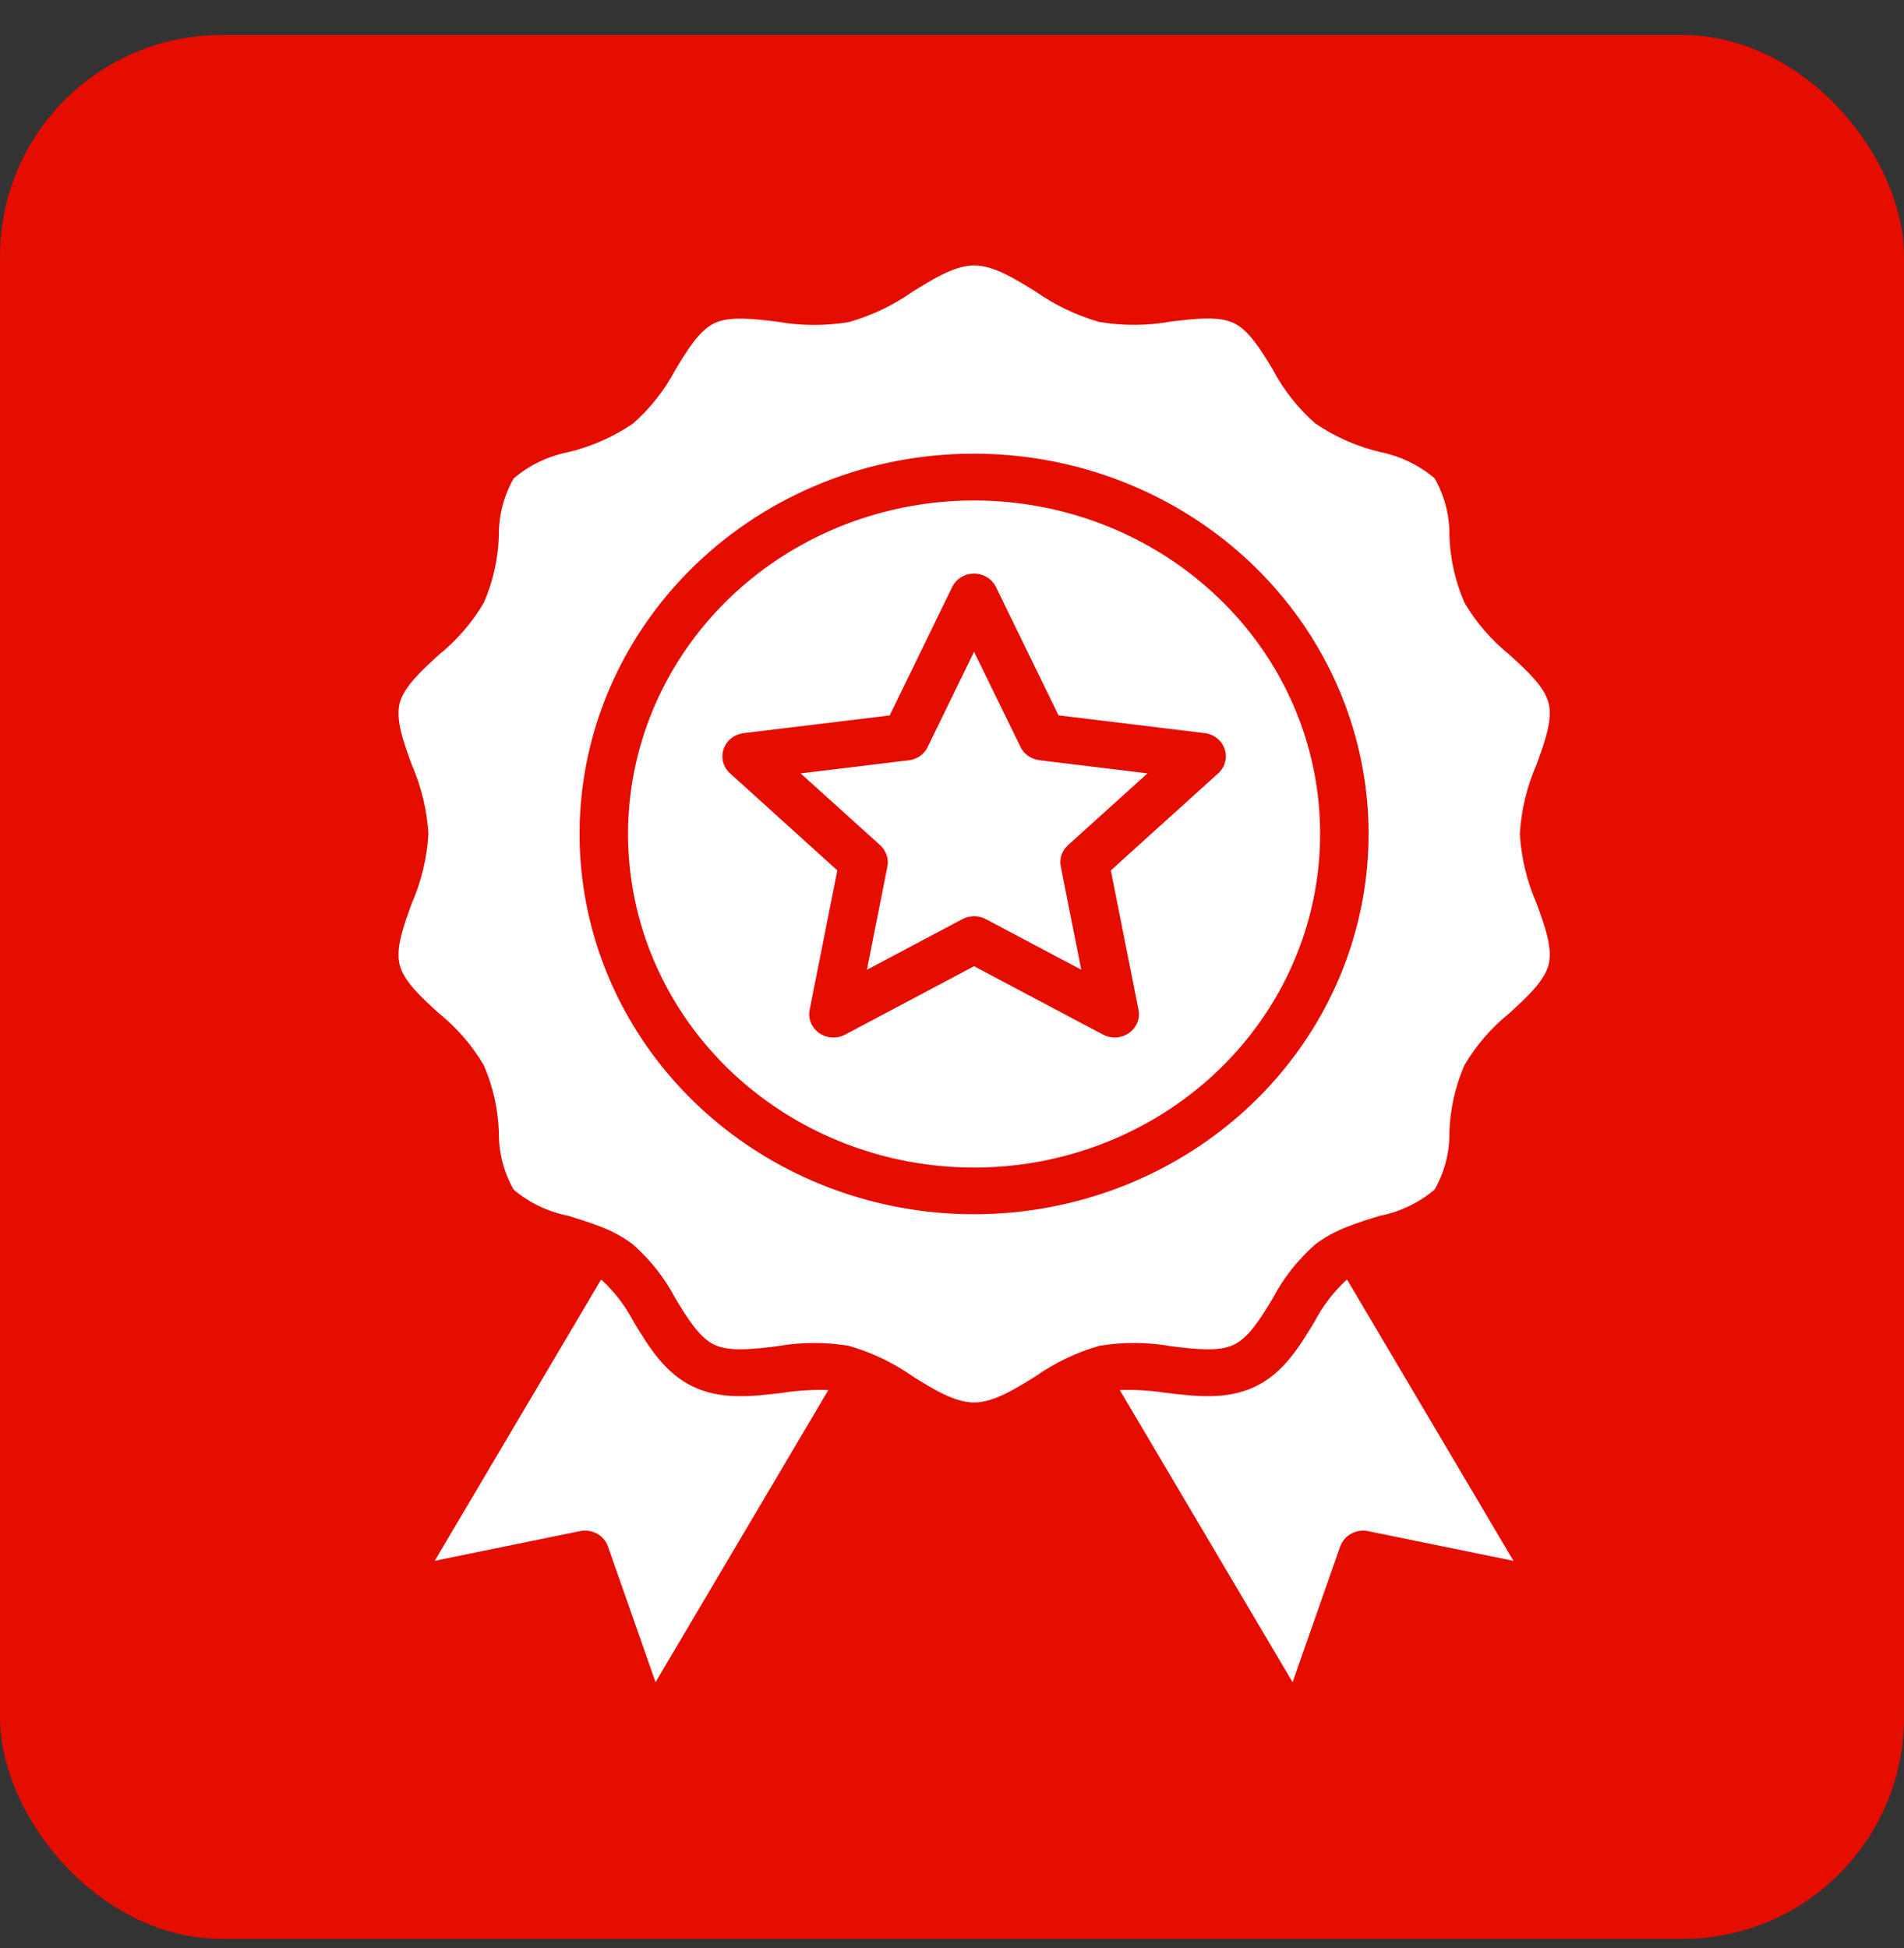
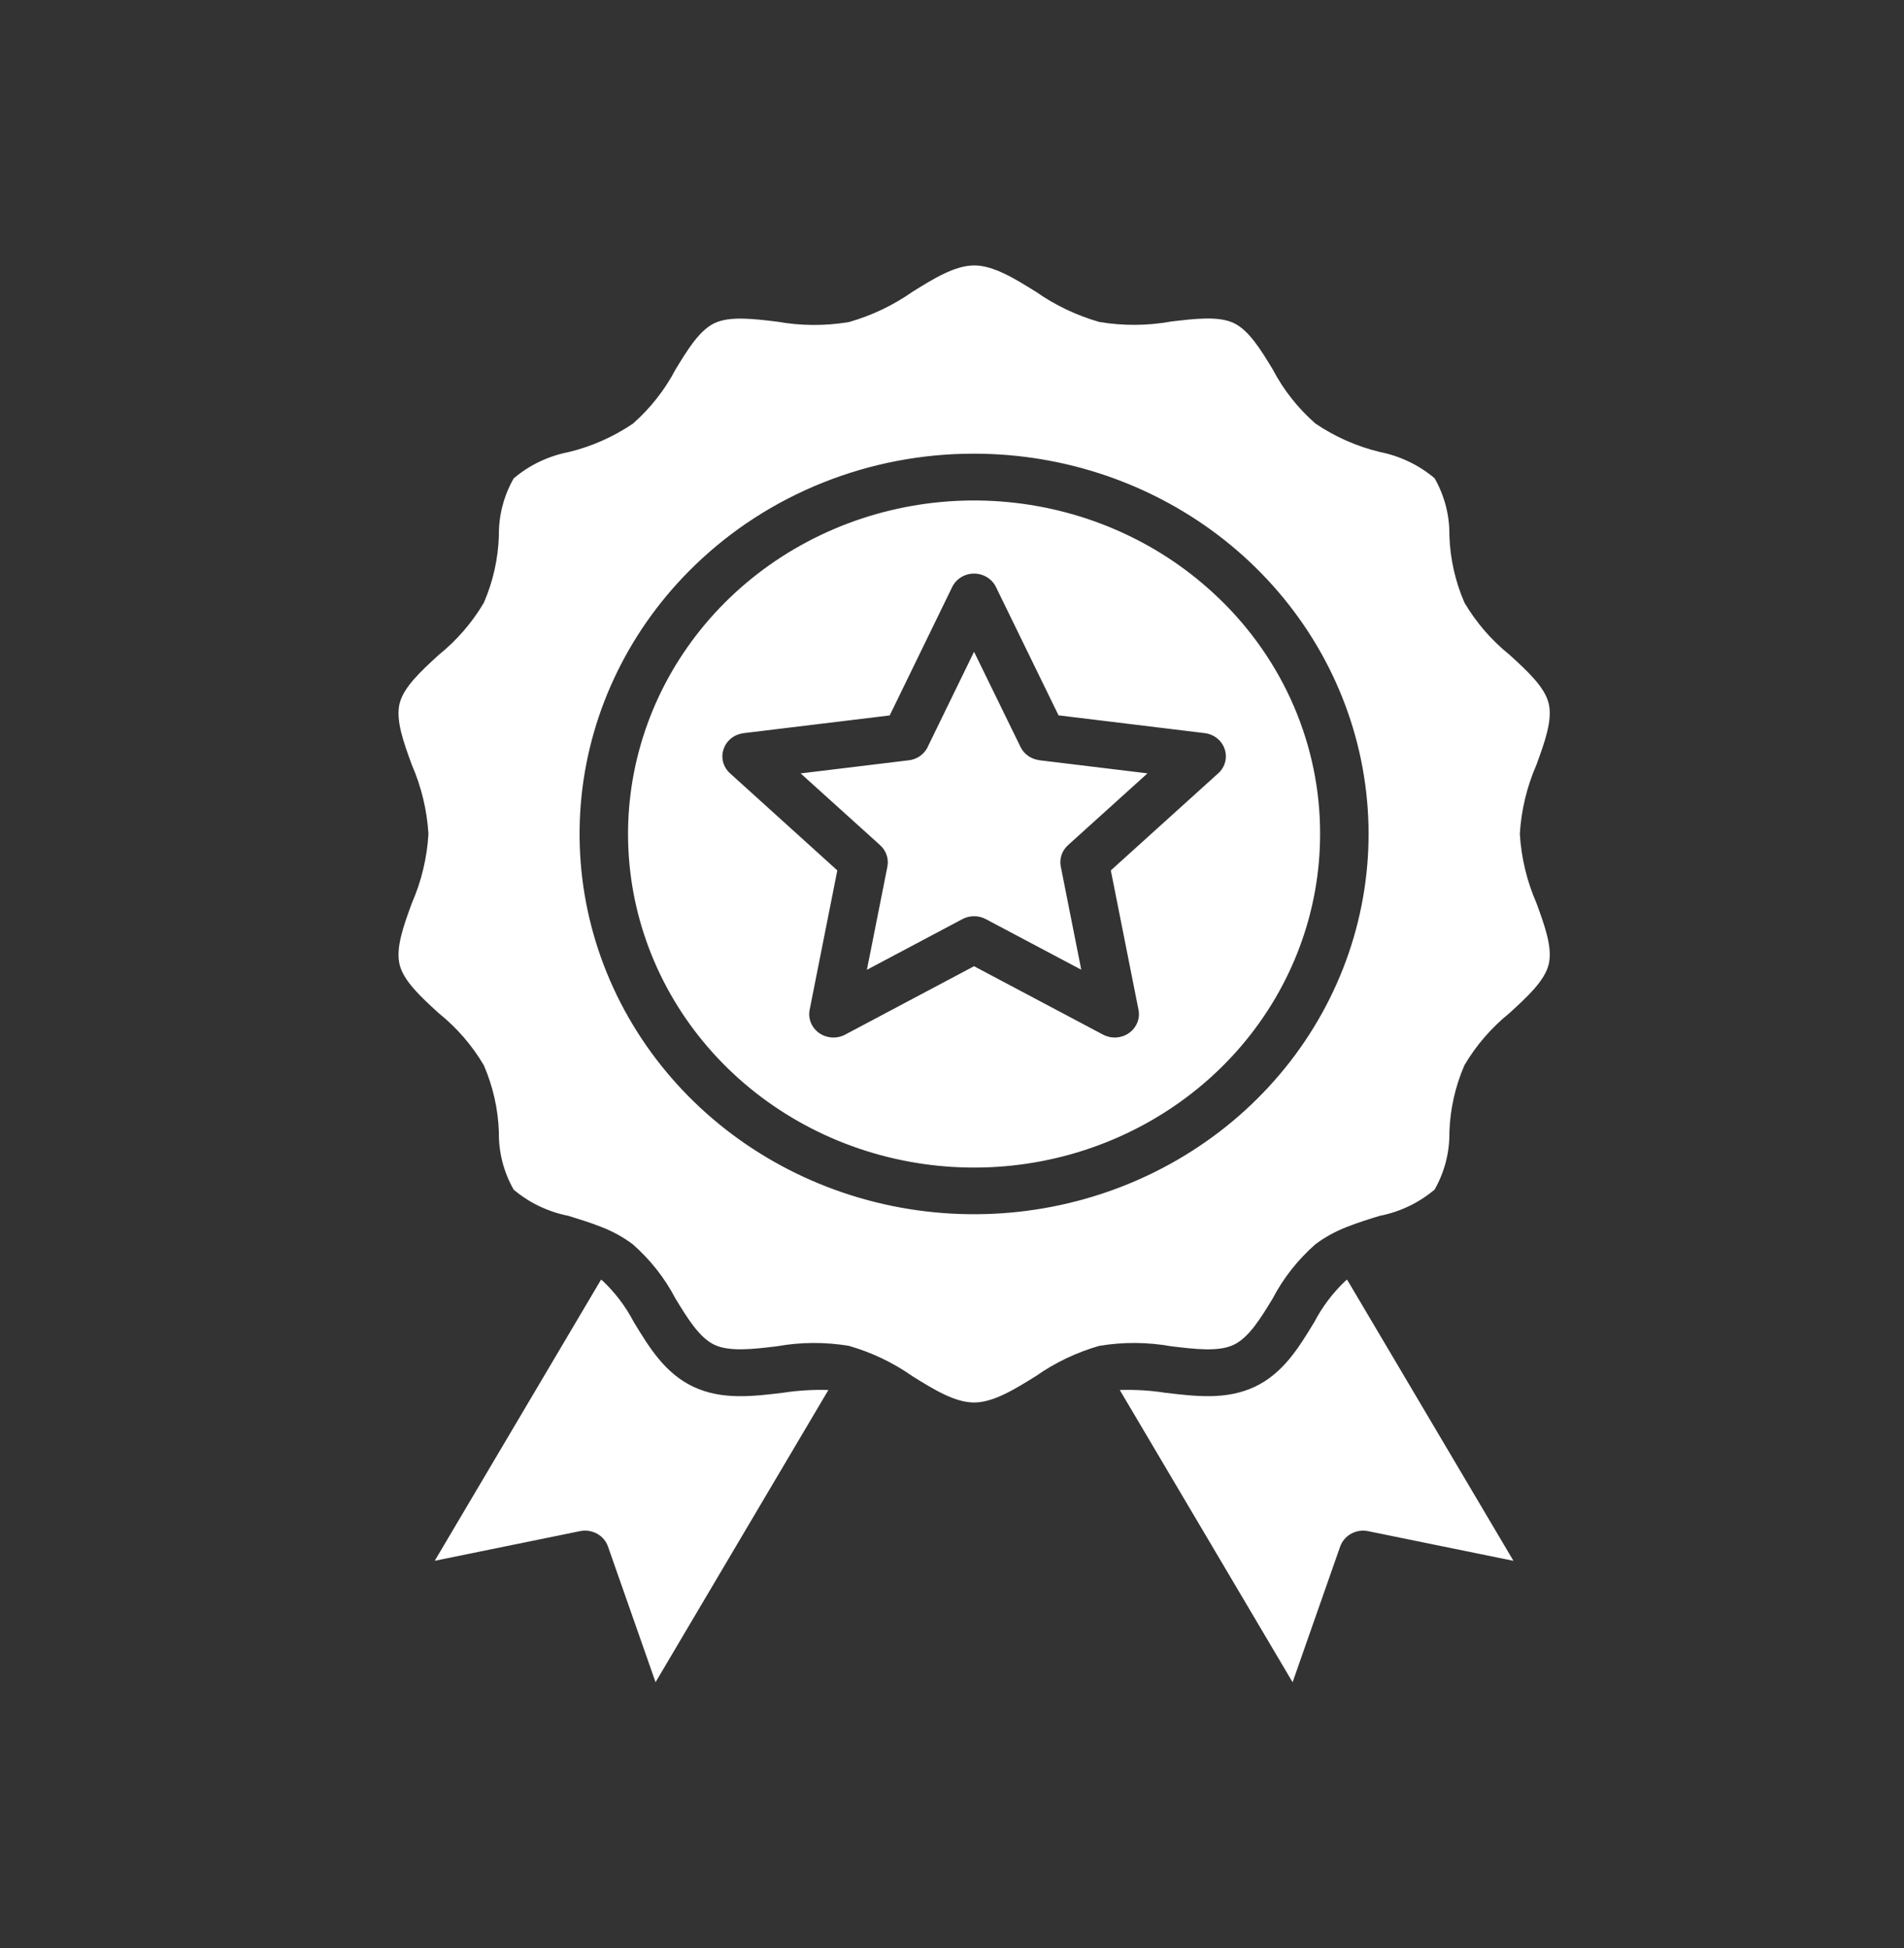
<svg xmlns="http://www.w3.org/2000/svg" fill="none" viewBox="0 0 43 44" height="44" width="43">
  <rect x="0" y="0" width="43" height="44" fill="#333333" stroke="none" />
-   <rect fill="#E50C00" rx="5" height="43" width="43" y="0.791" />
-   <path fill="white" d="M27.524 13.51C26.245 12.277 24.563 11.511 22.763 11.34C20.964 11.169 19.159 11.606 17.656 12.574C16.152 13.543 15.044 14.984 14.52 16.652C13.995 18.32 14.087 20.111 14.779 21.722C15.471 23.332 16.721 24.661 18.316 25.482C19.911 26.303 21.752 26.566 23.525 26.226C25.298 25.885 26.894 24.963 28.041 23.615C29.187 22.268 29.814 20.578 29.813 18.835C29.815 17.846 29.613 16.866 29.221 15.952C28.828 15.038 28.252 14.208 27.525 13.51H27.524ZM21.998 10.247C24.06 10.247 26.057 10.936 27.651 12.196C29.244 13.457 30.335 15.211 30.737 17.16C31.139 19.109 30.828 21.132 29.856 22.885C28.885 24.637 27.313 26.011 25.408 26.771C23.504 27.531 21.385 27.632 19.412 27.055C17.44 26.478 15.736 25.26 14.591 23.608C13.445 21.955 12.93 19.971 13.132 17.994C13.334 16.016 14.241 14.168 15.699 12.762C16.525 11.964 17.507 11.33 18.588 10.899C19.669 10.467 20.828 10.245 21.998 10.247ZM23.392 6.587C23.826 6.893 24.312 7.124 24.827 7.272C25.364 7.362 25.914 7.359 26.45 7.262C26.987 7.198 27.52 7.134 27.862 7.296C28.205 7.458 28.476 7.902 28.744 8.344C28.985 8.805 29.312 9.219 29.707 9.566C30.147 9.864 30.639 10.082 31.16 10.208C31.62 10.299 32.047 10.504 32.399 10.802C32.625 11.199 32.74 11.646 32.733 12.098C32.75 12.618 32.865 13.131 33.073 13.611C33.337 14.06 33.682 14.459 34.092 14.79C34.487 15.15 34.885 15.512 34.976 15.89C35.066 16.267 34.884 16.767 34.699 17.273C34.483 17.769 34.356 18.297 34.324 18.835C34.356 19.372 34.483 19.901 34.699 20.397C34.884 20.903 35.067 21.403 34.976 21.78C34.884 22.157 34.485 22.52 34.092 22.88C33.682 23.211 33.337 23.61 33.073 24.058C32.865 24.538 32.75 25.051 32.733 25.571C32.74 26.024 32.625 26.471 32.399 26.868C32.047 27.166 31.62 27.371 31.16 27.461C30.918 27.534 30.676 27.611 30.443 27.702L30.417 27.712C30.163 27.81 29.924 27.941 29.707 28.103C29.312 28.451 28.985 28.864 28.744 29.325C28.476 29.767 28.206 30.211 27.862 30.374C27.518 30.537 26.987 30.471 26.45 30.407C25.914 30.311 25.364 30.308 24.827 30.397C24.312 30.545 23.826 30.777 23.392 31.082C22.917 31.378 22.435 31.677 21.998 31.677C21.562 31.677 21.08 31.378 20.605 31.082C20.171 30.777 19.685 30.545 19.17 30.397C18.633 30.308 18.083 30.311 17.547 30.407C17.01 30.472 16.477 30.535 16.135 30.374C15.792 30.212 15.521 29.767 15.252 29.325C15.012 28.864 14.685 28.45 14.29 28.103C14.073 27.941 13.835 27.81 13.58 27.712L13.554 27.702C13.322 27.611 13.079 27.536 12.837 27.461C12.379 27.371 11.953 27.167 11.601 26.87C11.375 26.473 11.26 26.026 11.267 25.574C11.25 25.054 11.135 24.541 10.927 24.061C10.663 23.612 10.318 23.213 9.908 22.883C9.513 22.523 9.115 22.16 9.024 21.783C8.934 21.406 9.116 20.905 9.301 20.4C9.518 19.903 9.644 19.375 9.676 18.837C9.644 18.3 9.517 17.772 9.301 17.275C9.116 16.769 8.933 16.269 9.024 15.892C9.116 15.516 9.515 15.152 9.908 14.792C10.318 14.461 10.663 14.062 10.927 13.614C11.135 13.134 11.25 12.621 11.267 12.101C11.26 11.648 11.375 11.202 11.601 10.805C11.953 10.506 12.38 10.301 12.84 10.211C13.361 10.085 13.853 9.867 14.293 9.569C14.688 9.221 15.014 8.807 15.255 8.347C15.524 7.905 15.793 7.461 16.138 7.298C16.482 7.136 17.013 7.2 17.55 7.265C18.086 7.361 18.636 7.364 19.173 7.274C19.688 7.127 20.174 6.895 20.608 6.59C21.083 6.294 21.565 5.995 22.002 5.995C22.438 5.995 22.92 6.294 23.395 6.59L23.392 6.587ZM18.708 31.395C18.365 31.384 18.021 31.405 17.682 31.457C16.989 31.541 16.299 31.623 15.658 31.321C15.018 31.018 14.665 30.438 14.313 29.859C14.133 29.513 13.895 29.198 13.608 28.926C13.597 28.918 13.586 28.91 13.574 28.902L9.818 35.252L13.1 34.582C13.231 34.556 13.368 34.576 13.485 34.641C13.601 34.705 13.689 34.808 13.731 34.931L14.805 37.994L18.708 31.395ZM30.423 28.902C30.411 28.91 30.4 28.918 30.389 28.926C30.102 29.198 29.864 29.513 29.683 29.859C29.332 30.438 28.98 31.017 28.339 31.321C27.697 31.624 27.008 31.539 26.315 31.457C25.976 31.404 25.632 31.384 25.289 31.395L29.192 37.995L30.266 34.931C30.309 34.809 30.397 34.706 30.513 34.641C30.63 34.577 30.766 34.556 30.898 34.583L34.18 35.253L30.423 28.902L30.423 28.902ZM23.046 16.869C23.085 16.95 23.145 17.02 23.22 17.073C23.295 17.125 23.382 17.158 23.474 17.169V17.171L25.915 17.467L24.119 19.09C24.052 19.151 24.002 19.227 23.973 19.311C23.945 19.396 23.939 19.486 23.957 19.573L24.419 21.902L22.263 20.759C22.181 20.715 22.089 20.693 21.996 20.694C21.903 20.694 21.811 20.718 21.73 20.762L19.578 21.904L20.041 19.574C20.059 19.483 20.052 19.39 20.02 19.302C19.989 19.215 19.934 19.137 19.862 19.076L18.082 17.468L20.523 17.172C20.623 17.161 20.717 17.123 20.796 17.062C20.875 17.002 20.935 16.922 20.97 16.831L21.998 14.721L23.046 16.868V16.869ZM22.493 13.259L23.906 16.157L27.204 16.558C27.311 16.57 27.41 16.613 27.492 16.679C27.574 16.746 27.633 16.835 27.663 16.934C27.693 17.033 27.693 17.138 27.661 17.237C27.63 17.335 27.569 17.423 27.487 17.489L25.087 19.659L25.712 22.807C25.732 22.905 25.722 23.007 25.683 23.1C25.645 23.193 25.58 23.274 25.496 23.333C25.412 23.392 25.312 23.426 25.209 23.433C25.105 23.439 25.002 23.416 24.911 23.368L21.998 21.823L19.085 23.369C18.994 23.417 18.891 23.439 18.788 23.433C18.684 23.426 18.585 23.392 18.501 23.333C18.417 23.274 18.352 23.194 18.314 23.101C18.276 23.008 18.265 22.906 18.285 22.808L18.91 19.659L16.487 17.466C16.411 17.398 16.357 17.31 16.331 17.213C16.306 17.116 16.309 17.014 16.342 16.919C16.374 16.823 16.434 16.739 16.514 16.675C16.594 16.612 16.692 16.572 16.795 16.559L20.093 16.159L21.504 13.259C21.548 13.168 21.618 13.091 21.705 13.038C21.793 12.984 21.895 12.955 21.998 12.955C22.102 12.955 22.204 12.984 22.292 13.038C22.379 13.091 22.449 13.168 22.493 13.259Z" clip-rule="evenodd" fill-rule="evenodd" />
+   <path fill="white" d="M27.524 13.51C26.245 12.277 24.563 11.511 22.763 11.34C20.964 11.169 19.159 11.606 17.656 12.574C16.152 13.543 15.044 14.984 14.52 16.652C13.995 18.32 14.087 20.111 14.779 21.722C15.471 23.332 16.721 24.661 18.316 25.482C19.911 26.303 21.752 26.566 23.525 26.226C25.298 25.885 26.894 24.963 28.041 23.615C29.187 22.268 29.814 20.578 29.813 18.835C29.815 17.846 29.613 16.866 29.221 15.952C28.828 15.038 28.252 14.208 27.525 13.51H27.524ZM21.998 10.247C24.06 10.247 26.057 10.936 27.651 12.196C29.244 13.457 30.335 15.211 30.737 17.16C31.139 19.109 30.828 21.132 29.856 22.885C28.885 24.637 27.313 26.011 25.408 26.771C23.504 27.531 21.385 27.632 19.412 27.055C17.44 26.478 15.736 25.26 14.591 23.608C13.445 21.955 12.93 19.971 13.132 17.994C13.334 16.016 14.241 14.168 15.699 12.762C16.525 11.964 17.507 11.33 18.588 10.899C19.669 10.467 20.828 10.245 21.998 10.247ZM23.392 6.587C23.826 6.893 24.312 7.124 24.827 7.272C25.364 7.362 25.914 7.359 26.45 7.262C26.987 7.198 27.52 7.134 27.862 7.296C28.205 7.458 28.476 7.902 28.744 8.344C28.985 8.805 29.312 9.219 29.707 9.566C30.147 9.864 30.639 10.082 31.16 10.208C31.62 10.299 32.047 10.504 32.399 10.802C32.625 11.199 32.74 11.646 32.733 12.098C32.75 12.618 32.865 13.131 33.073 13.611C33.337 14.06 33.682 14.459 34.092 14.79C34.487 15.15 34.885 15.512 34.976 15.89C35.066 16.267 34.884 16.767 34.699 17.273C34.483 17.769 34.356 18.297 34.324 18.835C34.356 19.372 34.483 19.901 34.699 20.397C34.884 20.903 35.067 21.403 34.976 21.78C34.884 22.157 34.485 22.52 34.092 22.88C33.682 23.211 33.337 23.61 33.073 24.058C32.865 24.538 32.75 25.051 32.733 25.571C32.74 26.024 32.625 26.471 32.399 26.868C32.047 27.166 31.62 27.371 31.16 27.461C30.918 27.534 30.676 27.611 30.443 27.702L30.417 27.712C30.163 27.81 29.924 27.941 29.707 28.103C29.312 28.451 28.985 28.864 28.744 29.325C28.476 29.767 28.206 30.211 27.862 30.374C27.518 30.537 26.987 30.471 26.45 30.407C25.914 30.311 25.364 30.308 24.827 30.397C24.312 30.545 23.826 30.777 23.392 31.082C22.917 31.378 22.435 31.677 21.998 31.677C21.562 31.677 21.08 31.378 20.605 31.082C20.171 30.777 19.685 30.545 19.17 30.397C18.633 30.308 18.083 30.311 17.547 30.407C17.01 30.472 16.477 30.535 16.135 30.374C15.792 30.212 15.521 29.767 15.252 29.325C15.012 28.864 14.685 28.45 14.29 28.103C14.073 27.941 13.835 27.81 13.58 27.712L13.554 27.702C13.322 27.611 13.079 27.536 12.837 27.461C12.379 27.371 11.953 27.167 11.601 26.87C11.375 26.473 11.26 26.026 11.267 25.574C11.25 25.054 11.135 24.541 10.927 24.061C10.663 23.612 10.318 23.213 9.908 22.883C9.513 22.523 9.115 22.16 9.024 21.783C8.934 21.406 9.116 20.905 9.301 20.4C9.518 19.903 9.644 19.375 9.676 18.837C9.644 18.3 9.517 17.772 9.301 17.275C9.116 16.769 8.933 16.269 9.024 15.892C9.116 15.516 9.515 15.152 9.908 14.792C10.318 14.461 10.663 14.062 10.927 13.614C11.135 13.134 11.25 12.621 11.267 12.101C11.26 11.648 11.375 11.202 11.601 10.805C11.953 10.506 12.38 10.301 12.84 10.211C13.361 10.085 13.853 9.867 14.293 9.569C14.688 9.221 15.014 8.807 15.255 8.347C15.524 7.905 15.793 7.461 16.138 7.298C16.482 7.136 17.013 7.2 17.55 7.265C18.086 7.361 18.636 7.364 19.173 7.274C19.688 7.127 20.174 6.895 20.608 6.59C21.083 6.294 21.565 5.995 22.002 5.995C22.438 5.995 22.92 6.294 23.395 6.59L23.392 6.587ZM18.708 31.395C18.365 31.384 18.021 31.405 17.682 31.457C16.989 31.541 16.299 31.623 15.658 31.321C15.018 31.018 14.665 30.438 14.313 29.859C14.133 29.513 13.895 29.198 13.608 28.926C13.597 28.918 13.586 28.91 13.574 28.902L9.818 35.252L13.1 34.582C13.231 34.556 13.368 34.576 13.485 34.641C13.601 34.705 13.689 34.808 13.731 34.931L14.805 37.994ZM30.423 28.902C30.411 28.91 30.4 28.918 30.389 28.926C30.102 29.198 29.864 29.513 29.683 29.859C29.332 30.438 28.98 31.017 28.339 31.321C27.697 31.624 27.008 31.539 26.315 31.457C25.976 31.404 25.632 31.384 25.289 31.395L29.192 37.995L30.266 34.931C30.309 34.809 30.397 34.706 30.513 34.641C30.63 34.577 30.766 34.556 30.898 34.583L34.18 35.253L30.423 28.902L30.423 28.902ZM23.046 16.869C23.085 16.95 23.145 17.02 23.22 17.073C23.295 17.125 23.382 17.158 23.474 17.169V17.171L25.915 17.467L24.119 19.09C24.052 19.151 24.002 19.227 23.973 19.311C23.945 19.396 23.939 19.486 23.957 19.573L24.419 21.902L22.263 20.759C22.181 20.715 22.089 20.693 21.996 20.694C21.903 20.694 21.811 20.718 21.73 20.762L19.578 21.904L20.041 19.574C20.059 19.483 20.052 19.39 20.02 19.302C19.989 19.215 19.934 19.137 19.862 19.076L18.082 17.468L20.523 17.172C20.623 17.161 20.717 17.123 20.796 17.062C20.875 17.002 20.935 16.922 20.97 16.831L21.998 14.721L23.046 16.868V16.869ZM22.493 13.259L23.906 16.157L27.204 16.558C27.311 16.57 27.41 16.613 27.492 16.679C27.574 16.746 27.633 16.835 27.663 16.934C27.693 17.033 27.693 17.138 27.661 17.237C27.63 17.335 27.569 17.423 27.487 17.489L25.087 19.659L25.712 22.807C25.732 22.905 25.722 23.007 25.683 23.1C25.645 23.193 25.58 23.274 25.496 23.333C25.412 23.392 25.312 23.426 25.209 23.433C25.105 23.439 25.002 23.416 24.911 23.368L21.998 21.823L19.085 23.369C18.994 23.417 18.891 23.439 18.788 23.433C18.684 23.426 18.585 23.392 18.501 23.333C18.417 23.274 18.352 23.194 18.314 23.101C18.276 23.008 18.265 22.906 18.285 22.808L18.91 19.659L16.487 17.466C16.411 17.398 16.357 17.31 16.331 17.213C16.306 17.116 16.309 17.014 16.342 16.919C16.374 16.823 16.434 16.739 16.514 16.675C16.594 16.612 16.692 16.572 16.795 16.559L20.093 16.159L21.504 13.259C21.548 13.168 21.618 13.091 21.705 13.038C21.793 12.984 21.895 12.955 21.998 12.955C22.102 12.955 22.204 12.984 22.292 13.038C22.379 13.091 22.449 13.168 22.493 13.259Z" clip-rule="evenodd" fill-rule="evenodd" />
</svg>